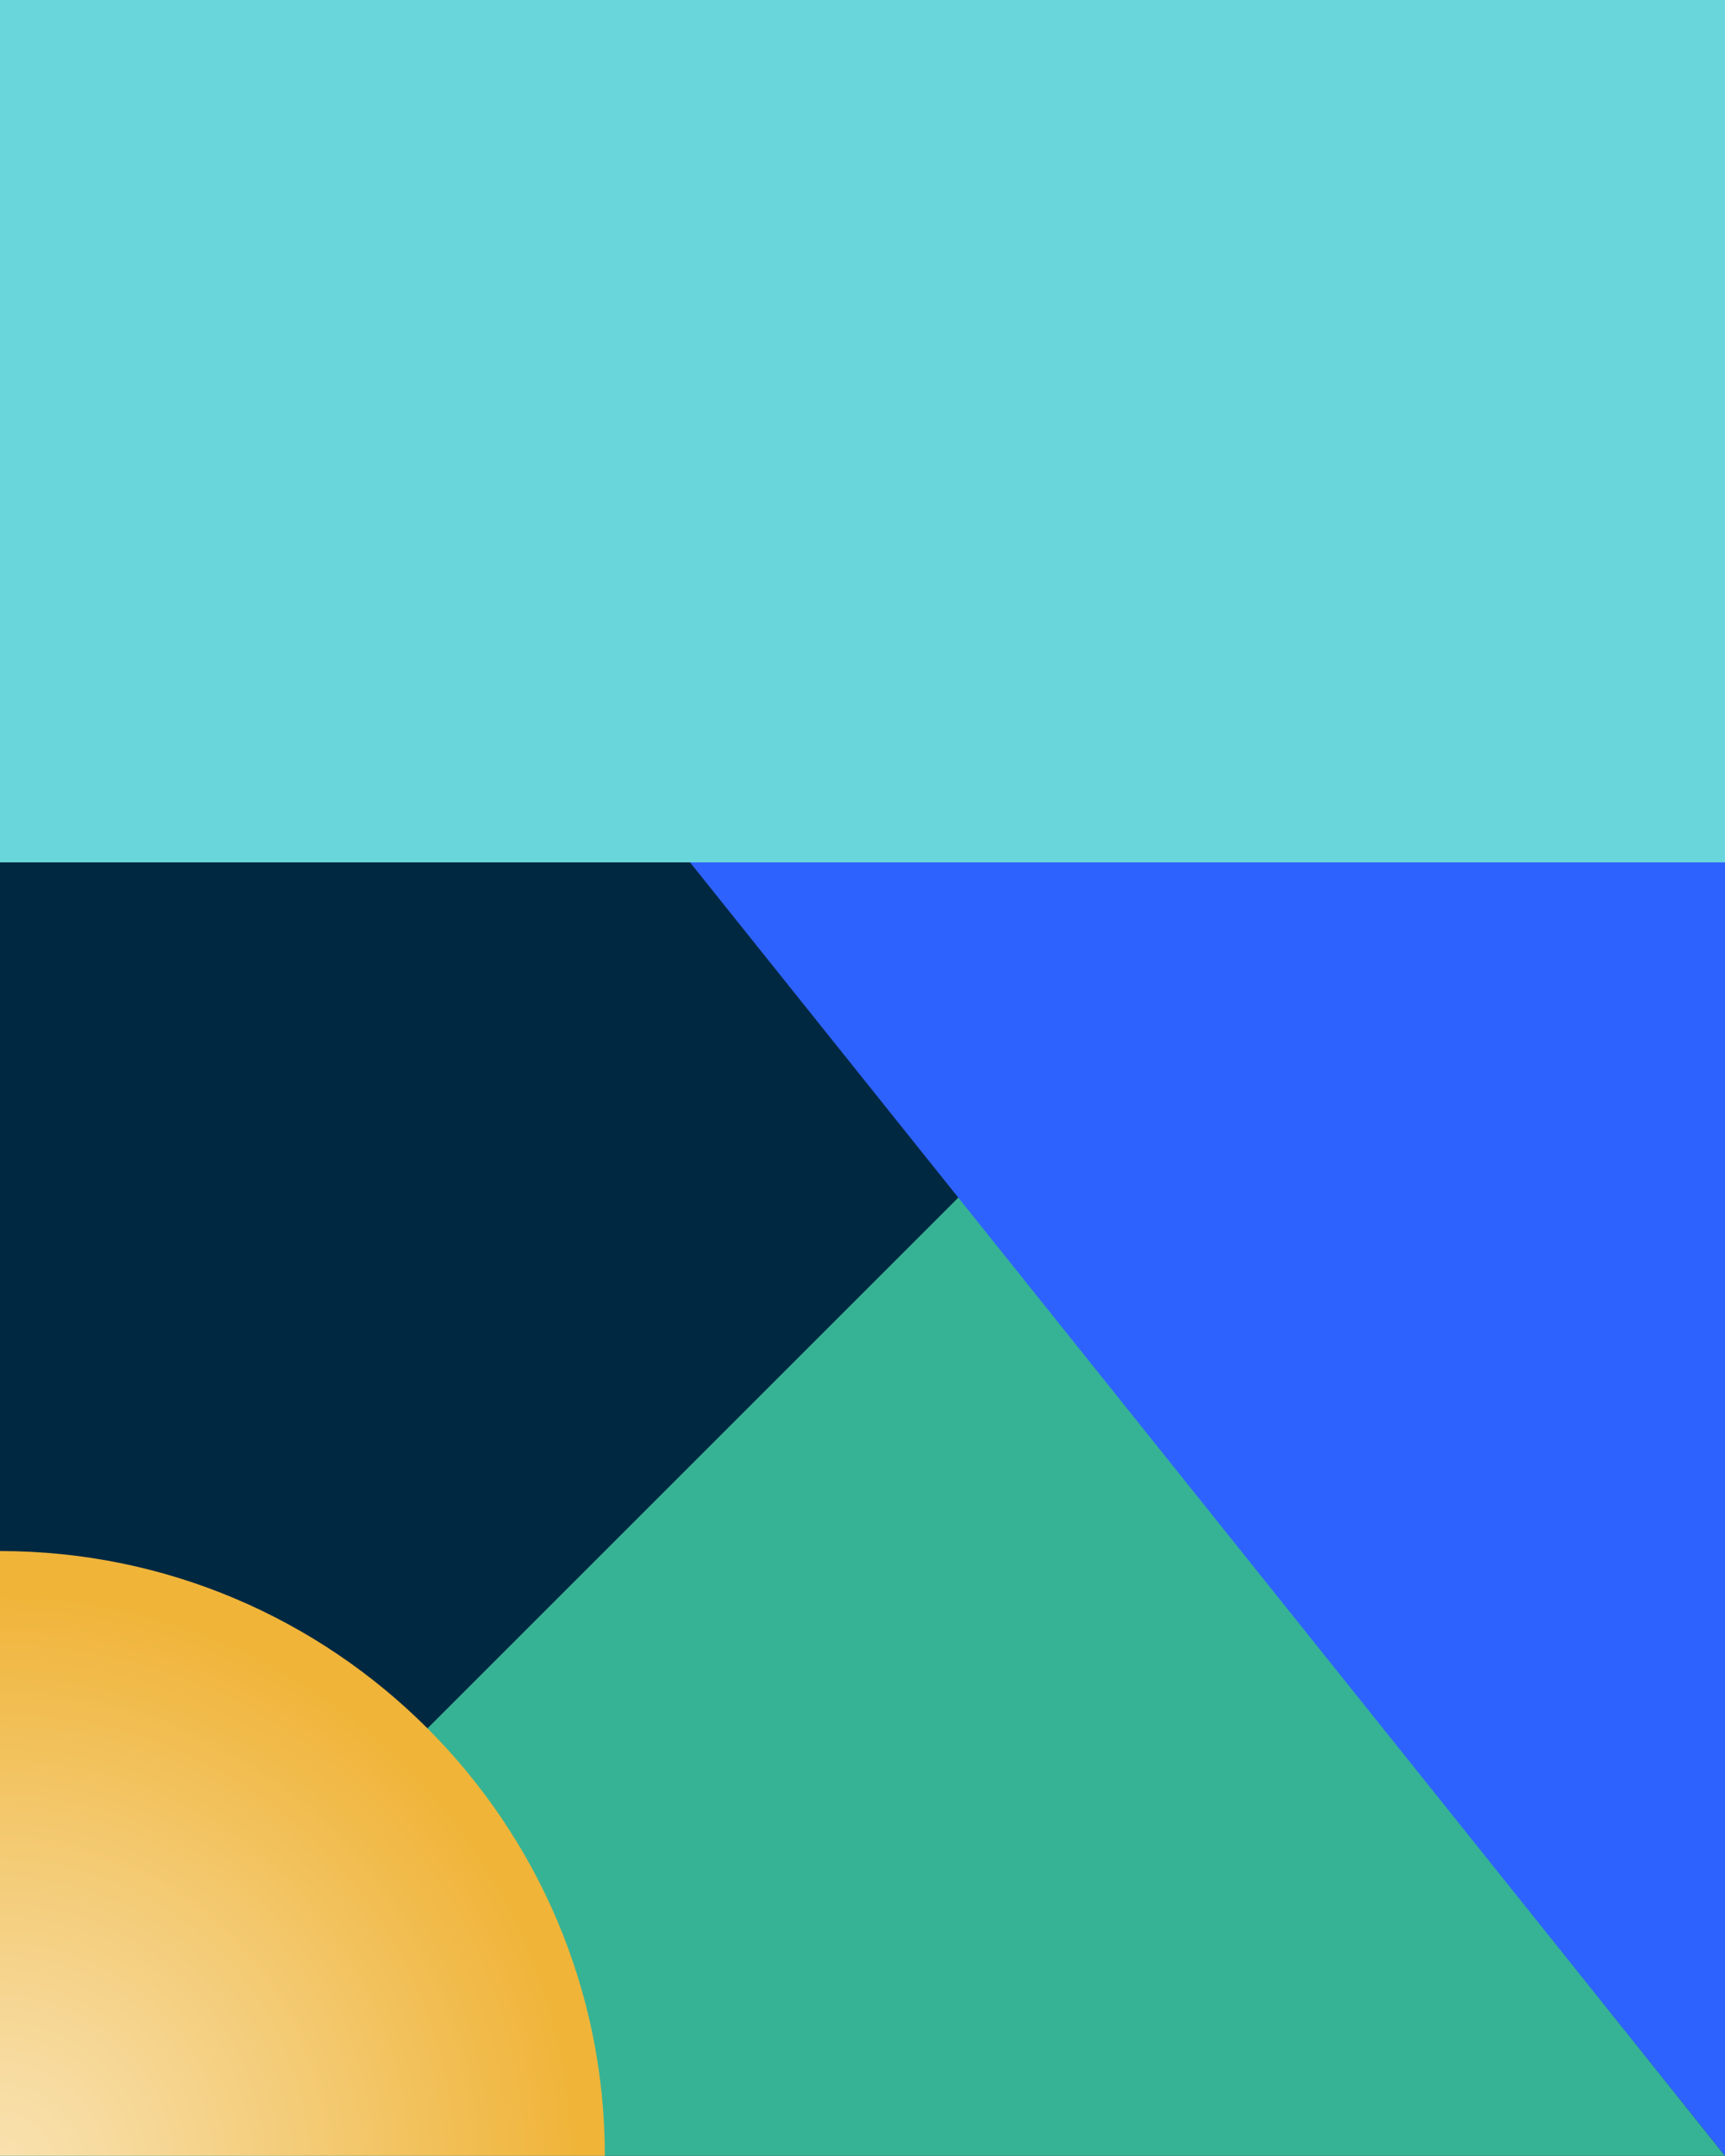
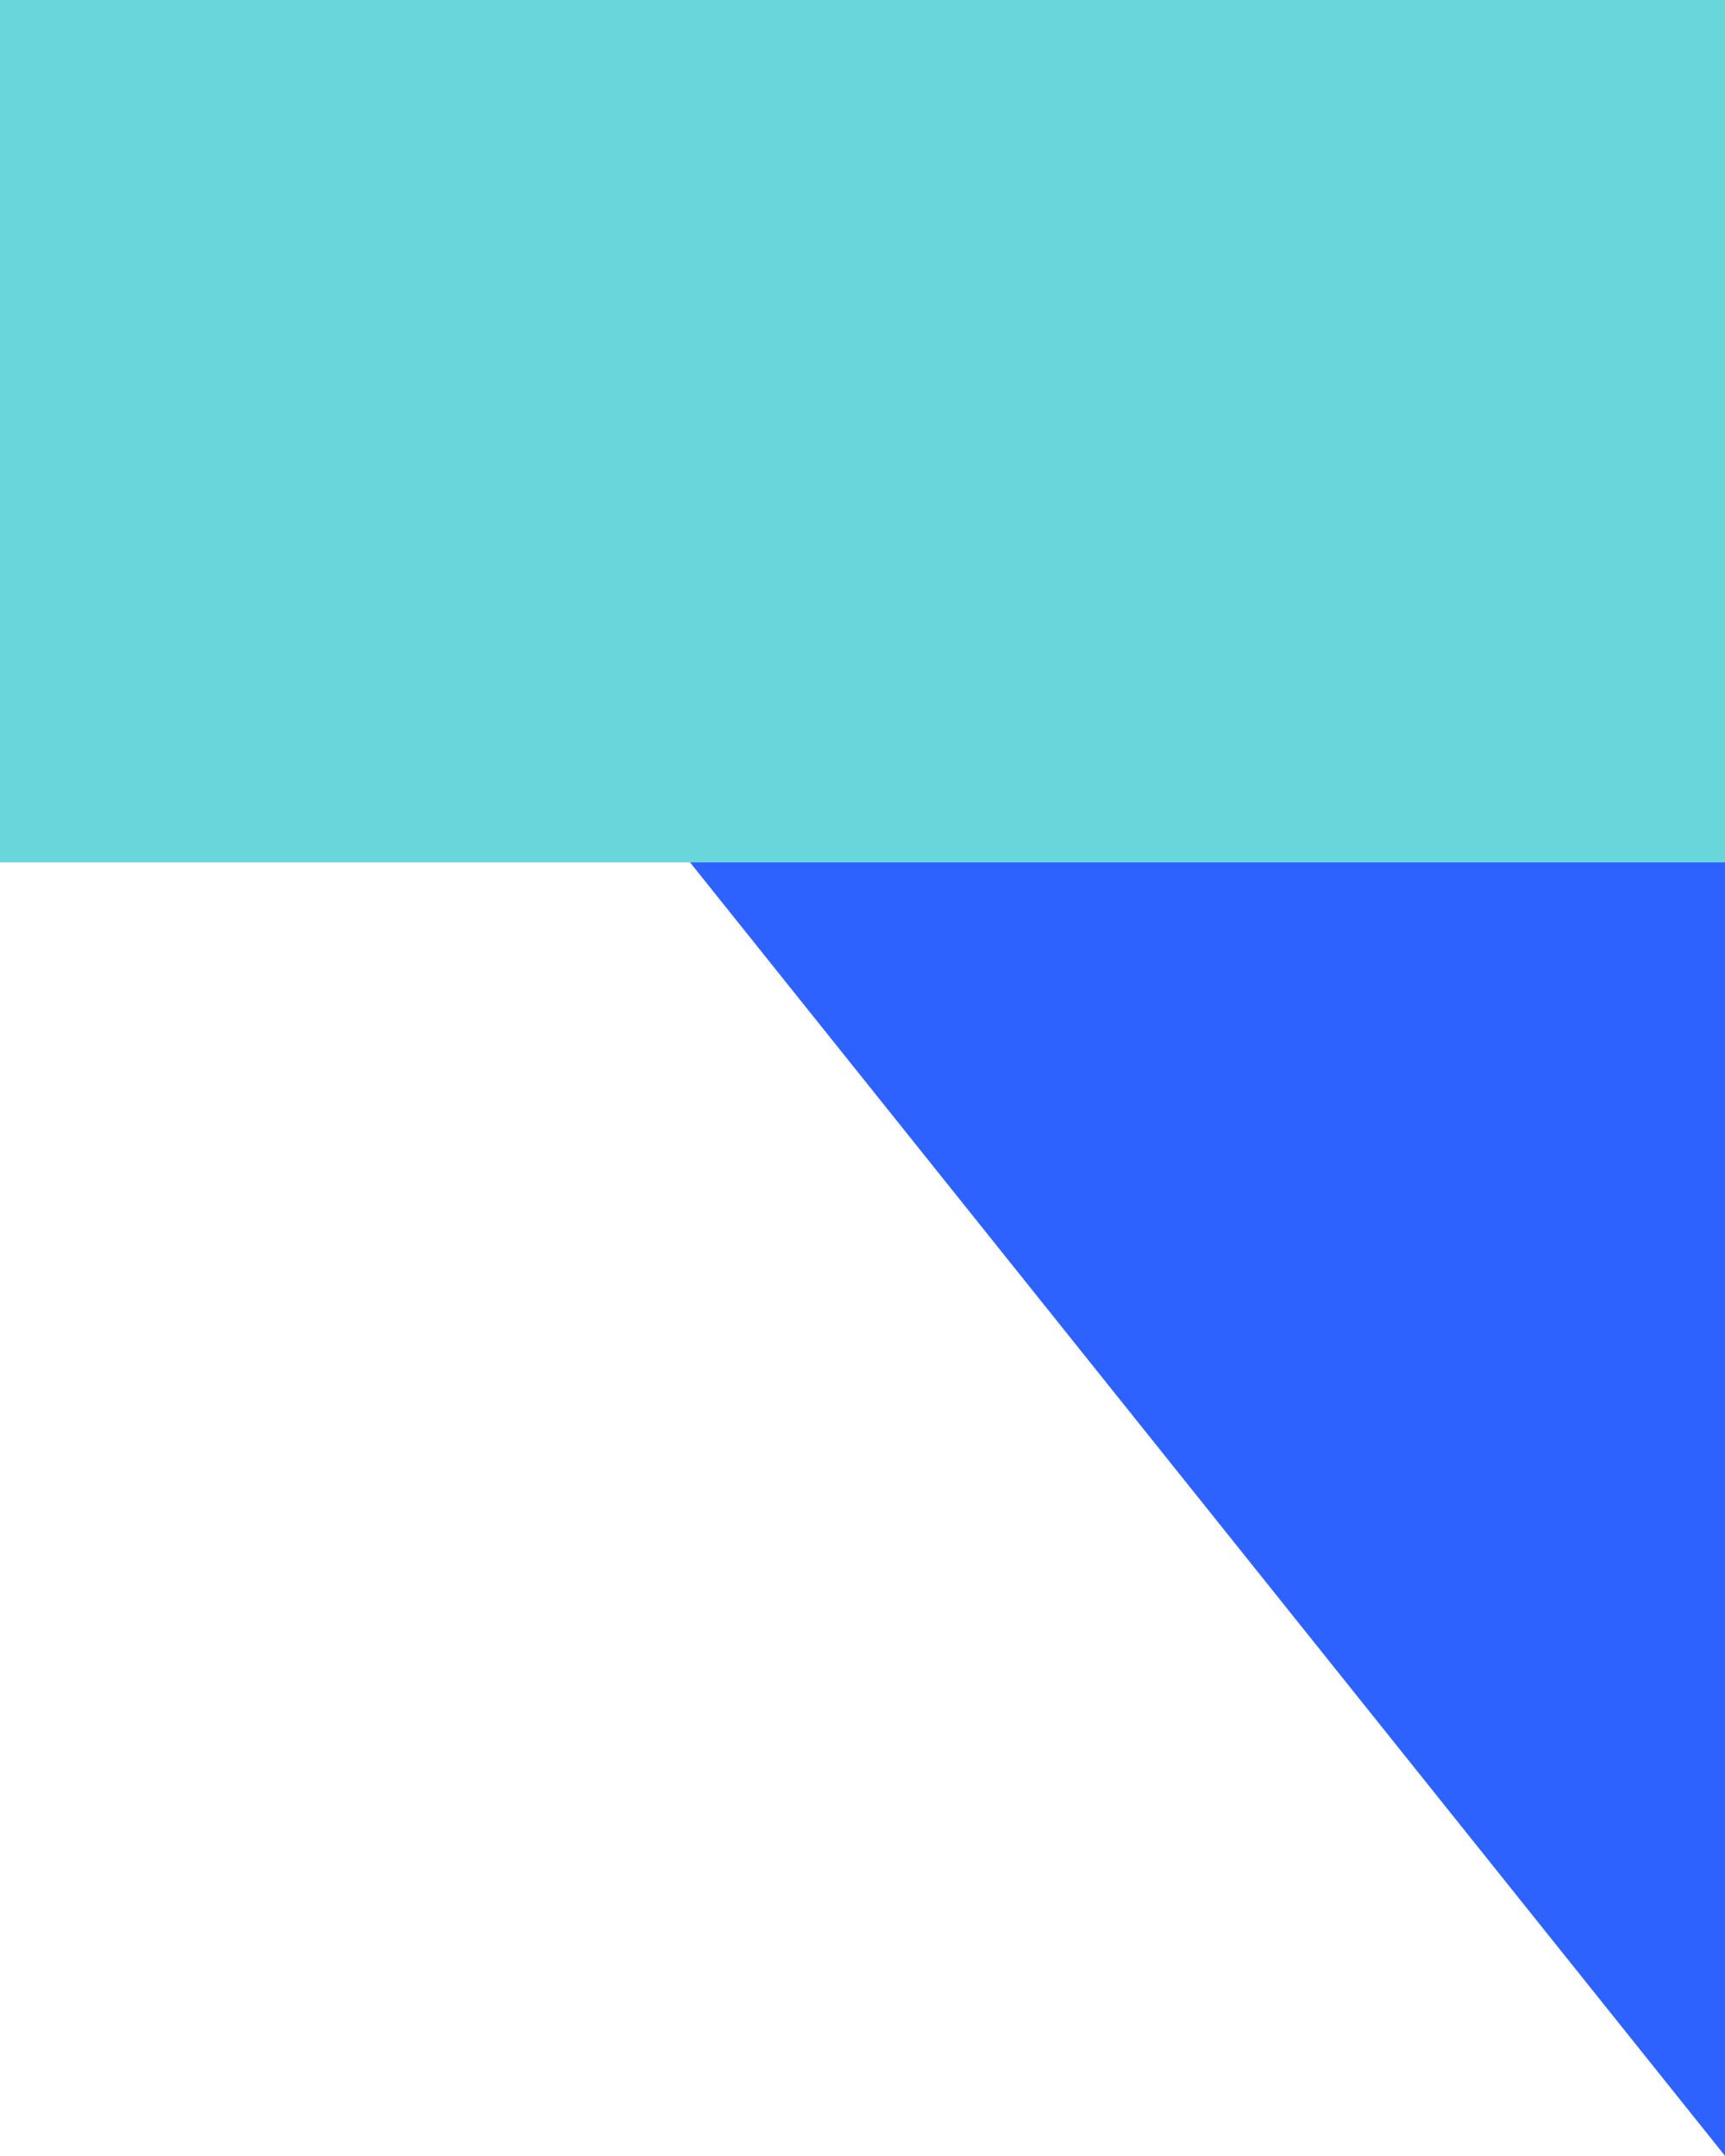
<svg xmlns="http://www.w3.org/2000/svg" id="Capa_1" data-name="Capa 1" viewBox="0 0 255.71 319.61">
  <defs>
    <style>      .cls-1 {        fill: #36b394;      }      .cls-2 {        fill: #69d6db;      }      .cls-3 {        fill: #2e62ff;      }      .cls-4 {        fill: url(#Degradado_sin_nombre_19);      }      .cls-5 {        fill: url(#Degradado_sin_nombre_24);      }      .cls-6 {        fill: #002840;      }    </style>
    <radialGradient id="Degradado_sin_nombre_24" data-name="Degradado sin nombre 24" cx="-6856.4" cy="321.98" fx="-6856.4" fy="321.98" r="85.92" gradientTransform="translate(-6856.77) rotate(-180) scale(1 -1)" gradientUnits="userSpaceOnUse">
      <stop offset="0" stop-color="#f9e1b0" />
      <stop offset=".18" stop-color="#f7dba0" />
      <stop offset=".52" stop-color="#f4cc78" />
      <stop offset="1" stop-color="#f0b439" />
    </radialGradient>
    <radialGradient id="Degradado_sin_nombre_19" data-name="Degradado sin nombre 19" cx="1.16" cy="-6212.13" fx="1.16" fy="-6212.13" r="117.42" gradientTransform="translate(0 -6212) scale(1 -1)" gradientUnits="userSpaceOnUse">
      <stop offset="0" stop-color="#c3eff1" />
      <stop offset=".19" stop-color="#bdedef" />
      <stop offset=".41" stop-color="#afe9ec" />
      <stop offset=".66" stop-color="#96e2e6" />
      <stop offset=".92" stop-color="#75d9de" />
      <stop offset="1" stop-color="#69d6db" />
    </radialGradient>
  </defs>
-   <rect class="cls-6" x="0" y="0" width="255.71" height="319.61" transform="translate(255.71 319.61) rotate(180)" />
-   <polygon class="cls-1" points="0 319.61 142.23 177.38 255.71 319.61 0 319.61" />
  <polygon class="cls-3" points="255.71 319.61 0 0 255.71 0 255.71 319.61" />
-   <path class="cls-5" d="M0,319.61v-89.66c49.44,0,89.66,40.22,89.66,89.66,0,0-68.74,0-89.66,0Z" />
-   <path class="cls-4" d="M-.12,0v123.19c67.93,0,123.19-55.26,123.19-123.19C123.07,0,28.63,0-.12,0Z" />
  <rect class="cls-2" x="-.29" y="0" width="256.29" height="127.85" />
</svg>